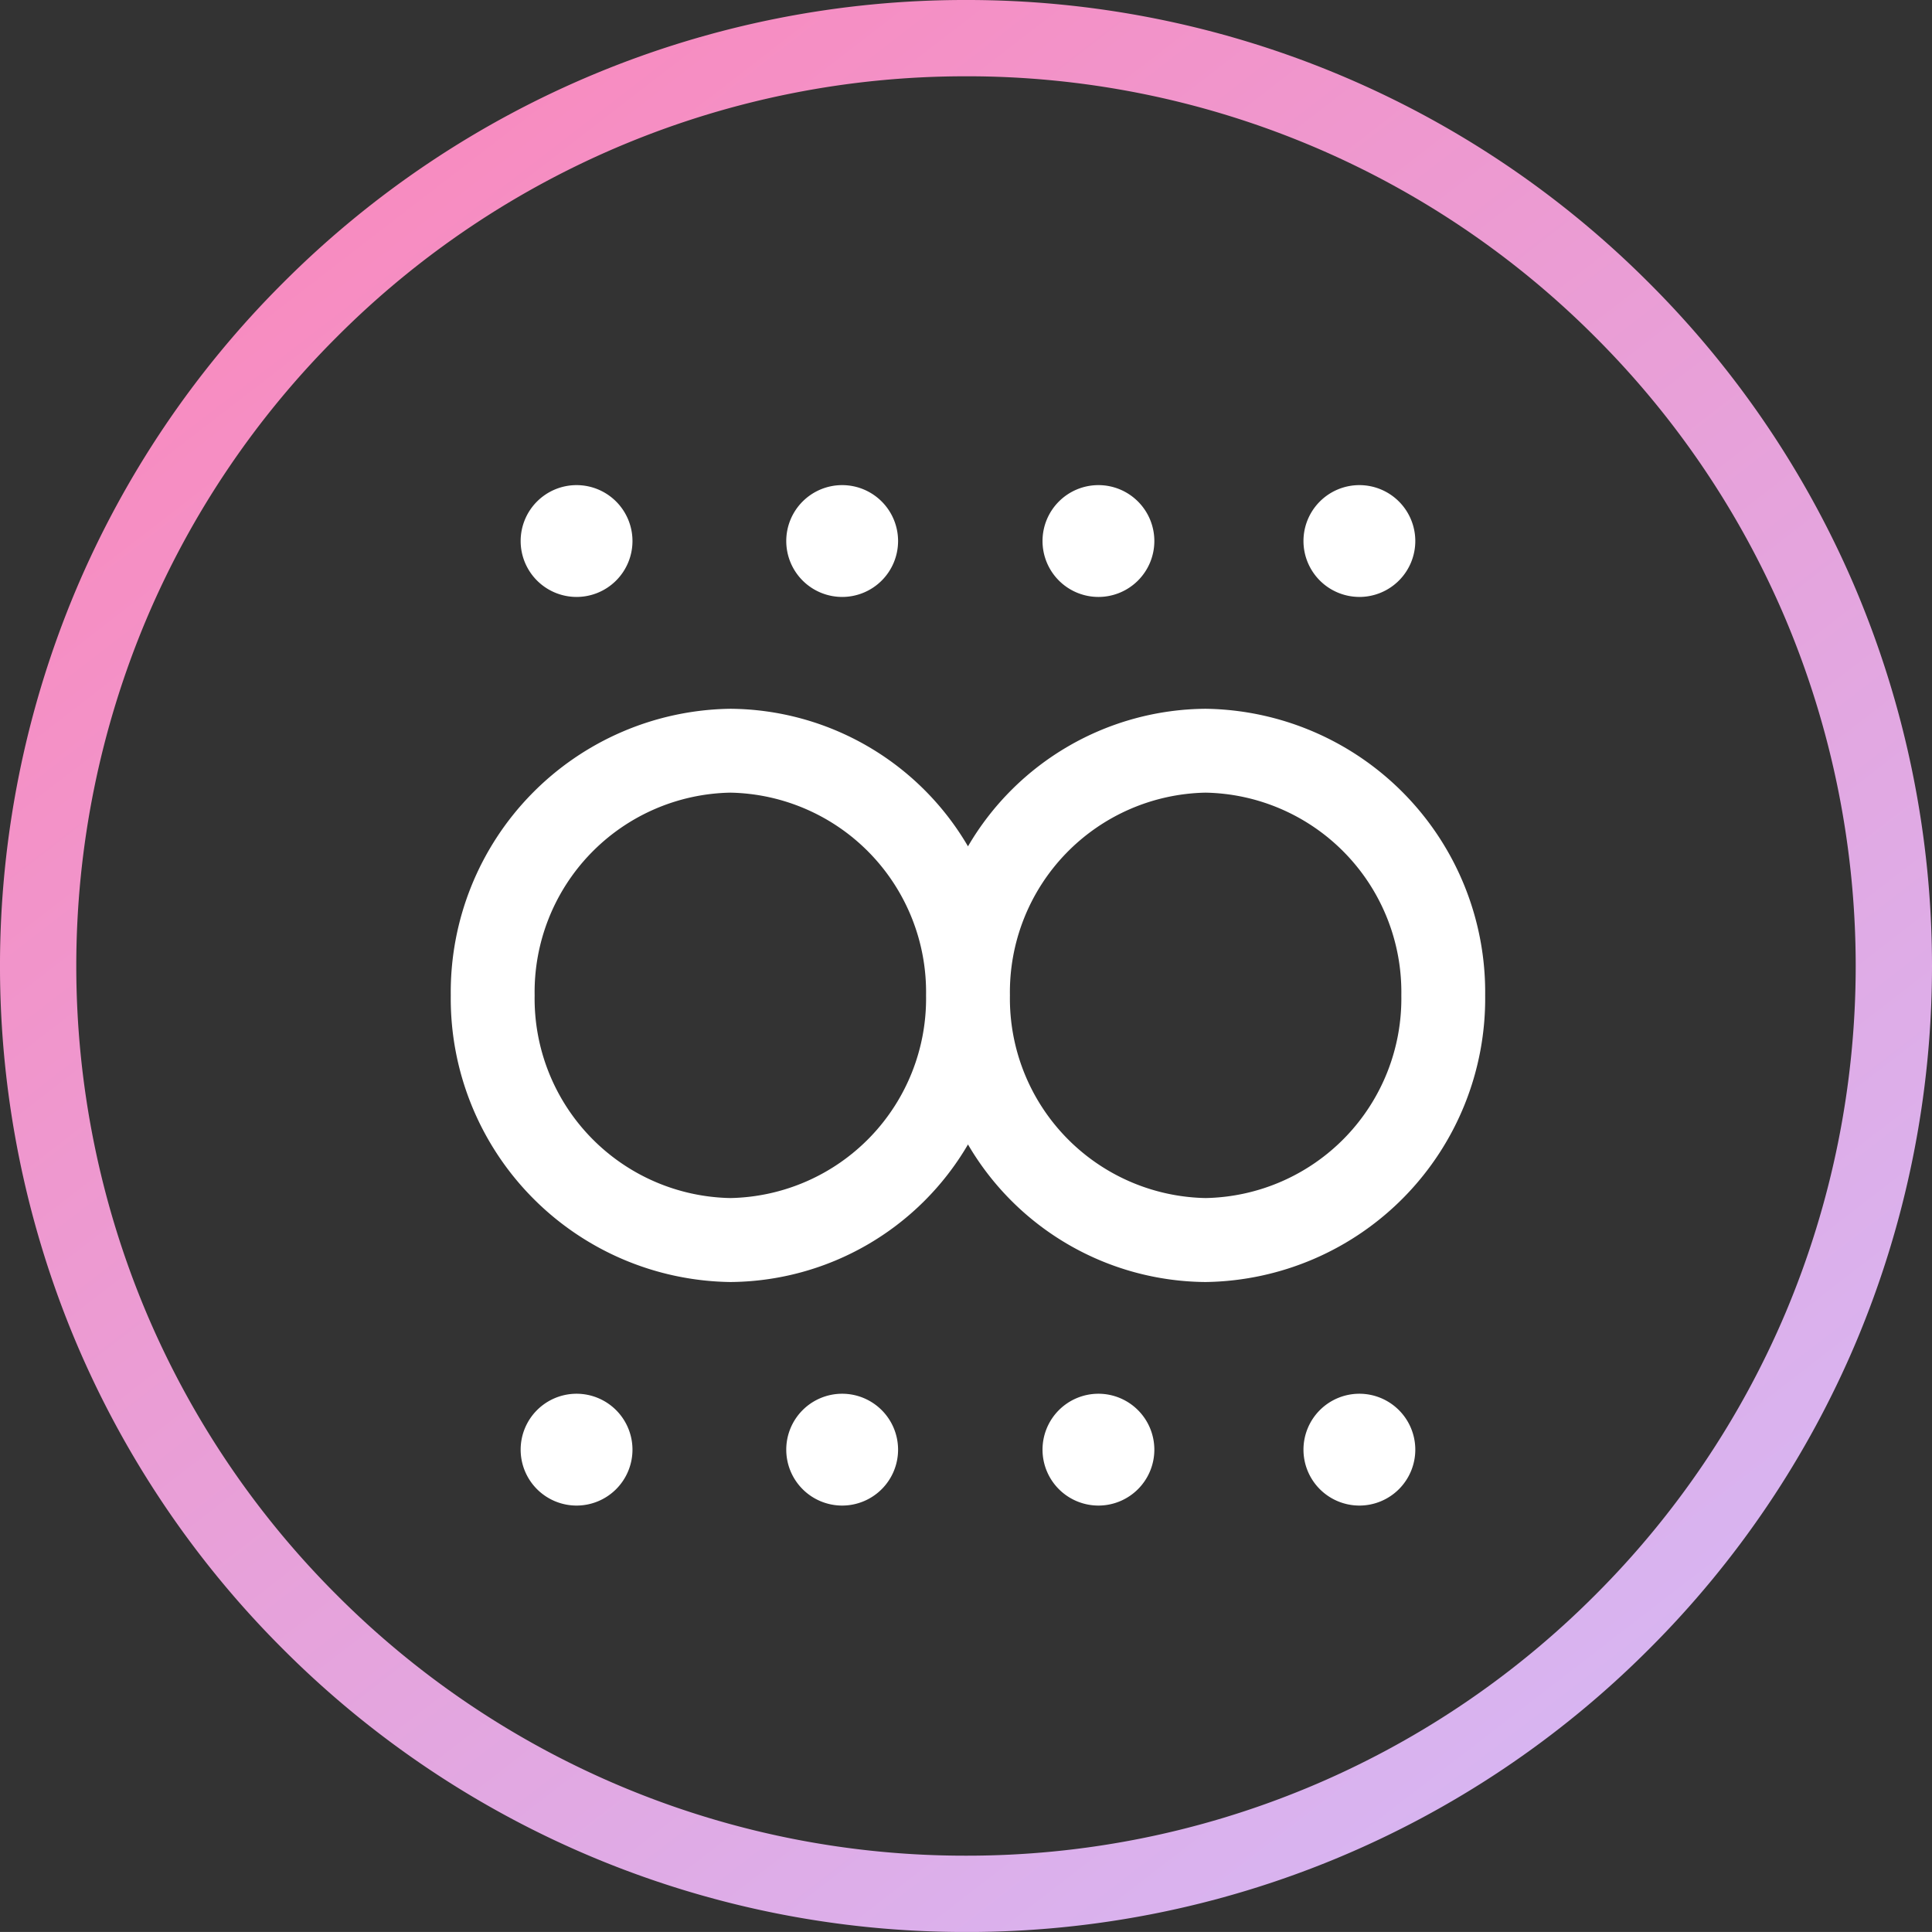
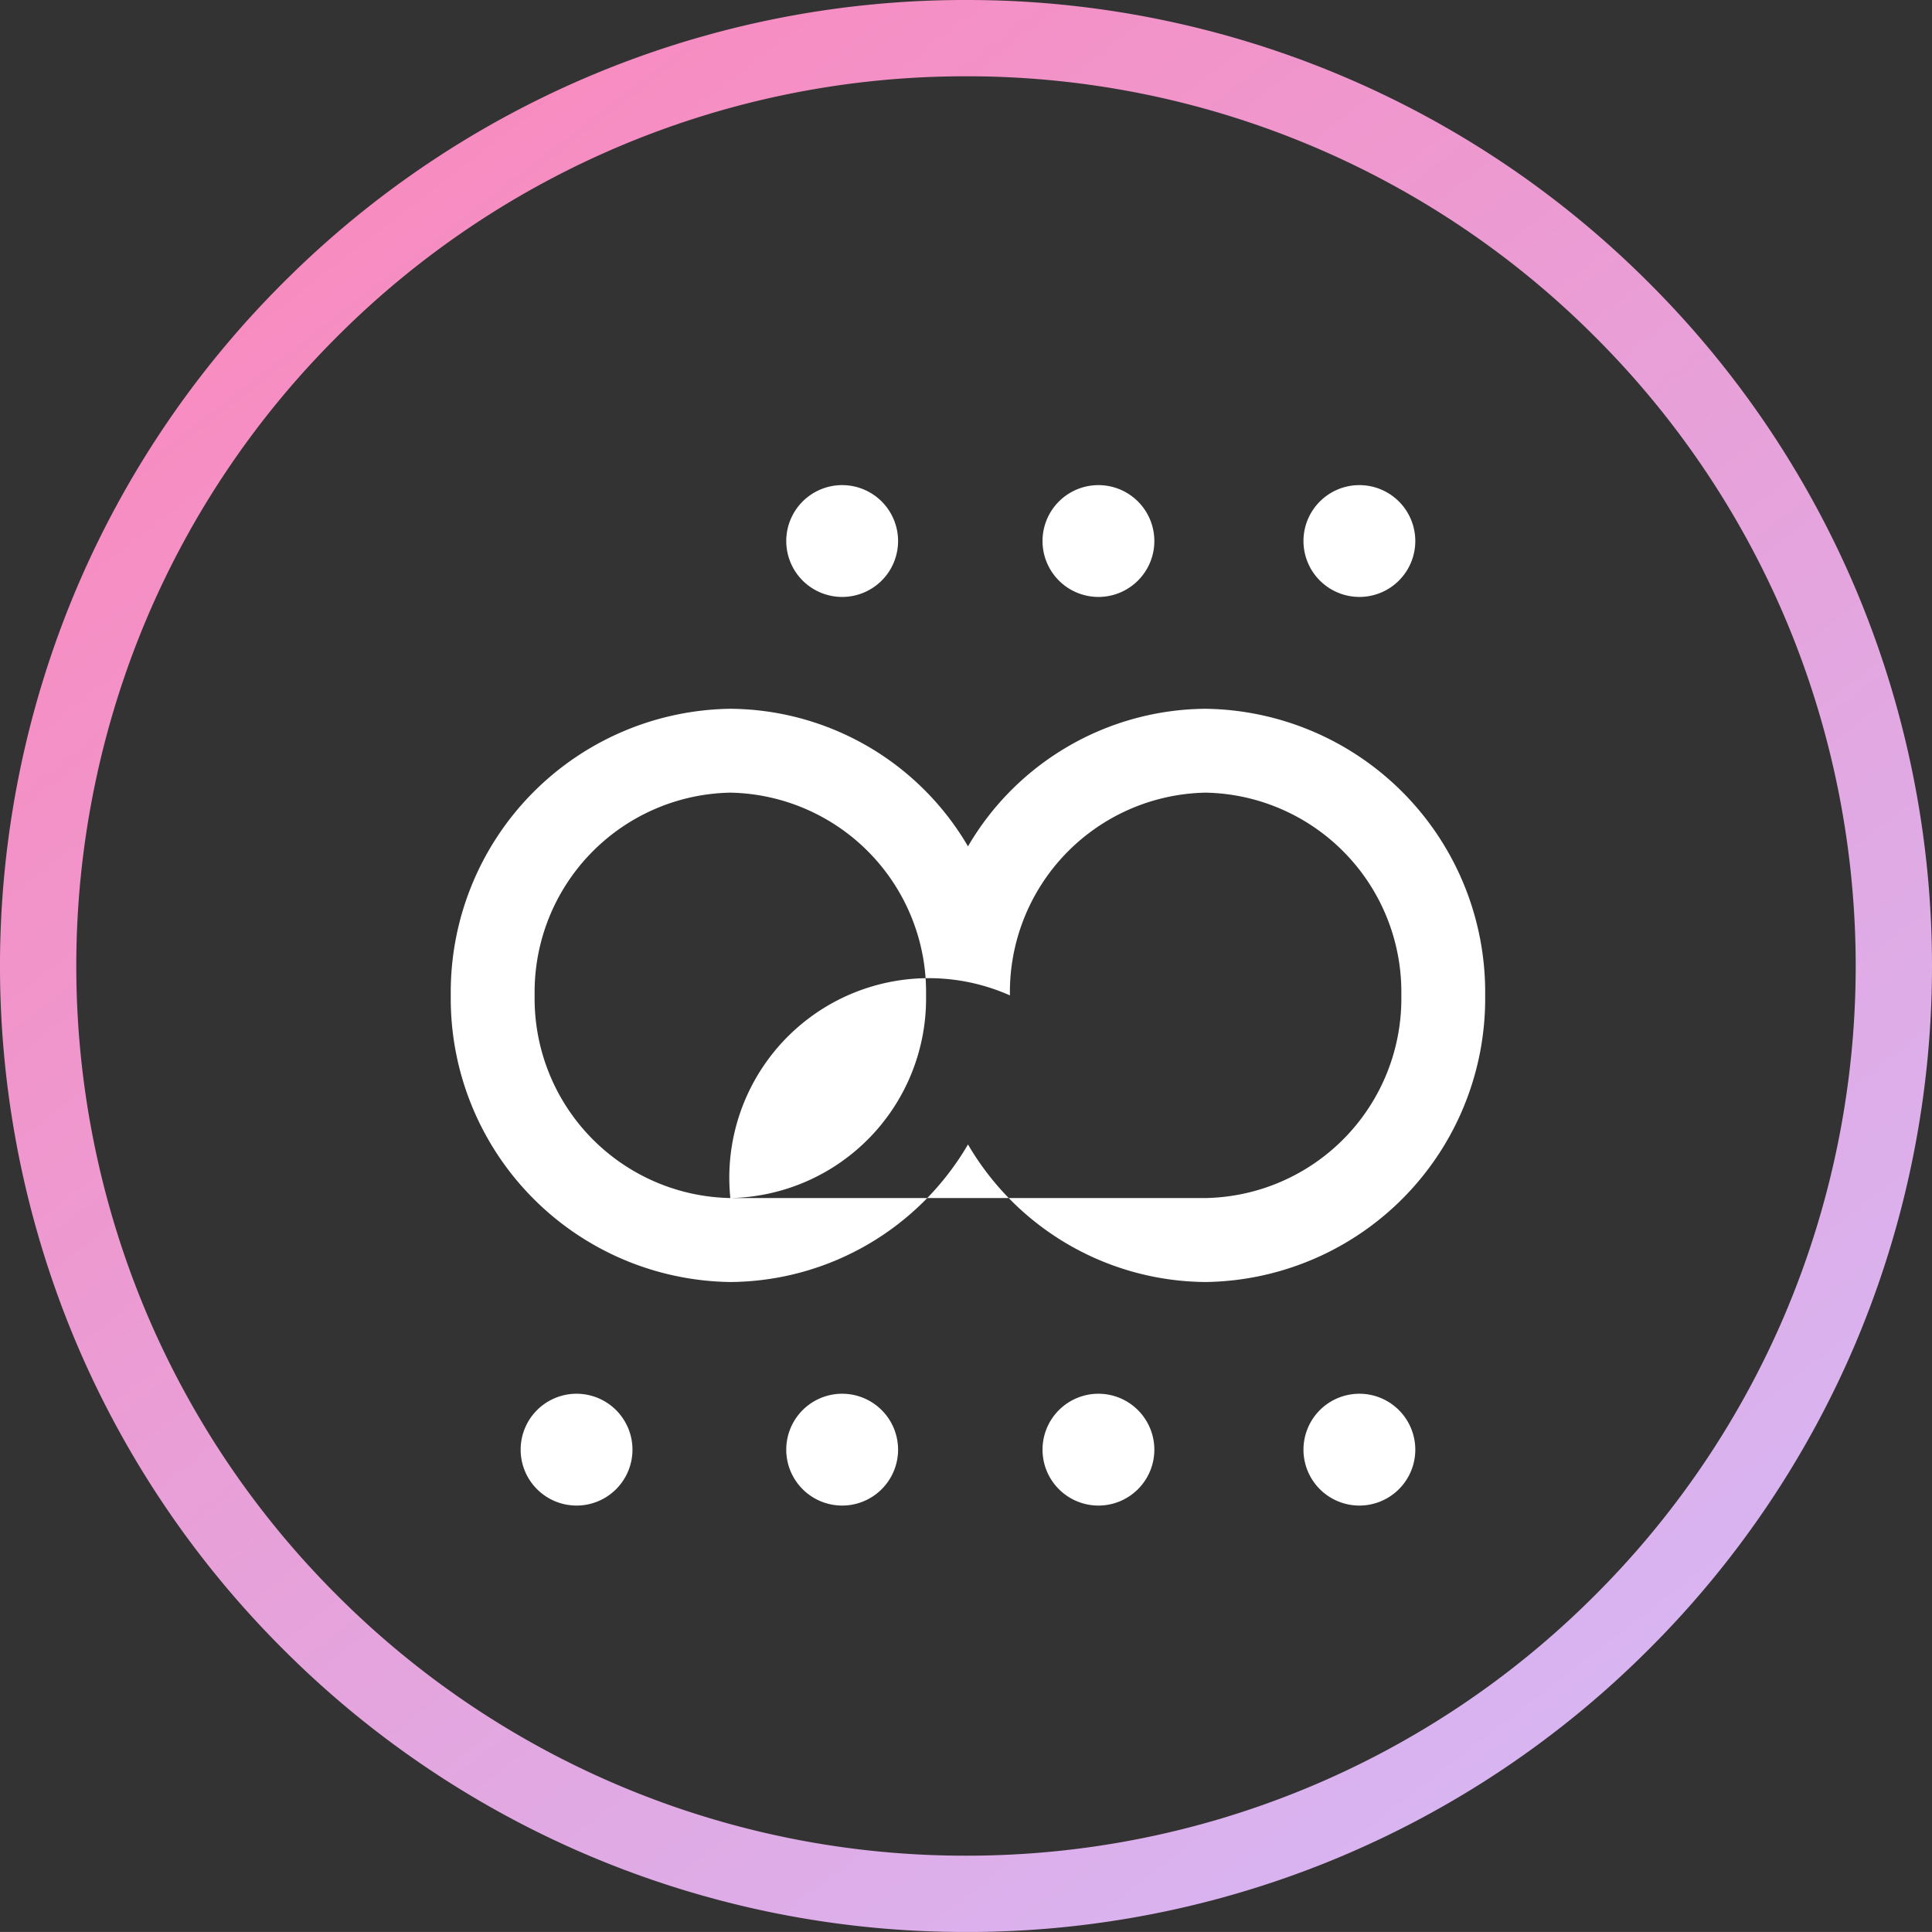
<svg xmlns="http://www.w3.org/2000/svg" width="105.154" height="105.152" viewBox="0 0 105.154 105.152">
  <rect x="0" y="0" width="105.154" height="105.152" fill="#333333" stroke="none" />
  <defs>
    <linearGradient id="linear-gradient" x1="0.116" y1="-0.046" x2="0.867" y2="0.927" gradientUnits="objectBoundingBox">
      <stop offset="0" stop-color="#fd85b8" />
      <stop offset="1" stop-color="#d6b7f4" />
    </linearGradient>
    <clipPath id="clip-path">
      <rect id="矩形_21620" data-name="矩形 21620" width="56.302" height="55.542" fill="#fff" />
    </clipPath>
  </defs>
  <g id="盐雾" transform="translate(-5728.423 -20748.898)">
    <path id="排除_75" data-name="排除 75" d="M5.577,1201.153a52.413,52.413,0,0,1-37.178-15.4,52.4,52.4,0,0,1-11.268-16.712,52.748,52.748,0,0,1,0-40.93A52.4,52.4,0,0,1-31.6,1111.4,52.413,52.413,0,0,1,5.577,1096a52.413,52.413,0,0,1,37.177,15.4,52.4,52.4,0,0,1,11.268,16.712,52.746,52.746,0,0,1,0,40.93,52.4,52.4,0,0,1-11.268,16.712,52.413,52.413,0,0,1-37.177,15.4Zm0-101a48.273,48.273,0,0,0-34.241,14.182,48.26,48.26,0,0,0-10.378,15.391,48.581,48.581,0,0,0,0,37.7,48.26,48.26,0,0,0,10.378,15.392A48.271,48.271,0,0,0,5.577,1197a48.27,48.27,0,0,0,34.24-14.183,48.26,48.26,0,0,0,10.378-15.392,48.581,48.581,0,0,0,0-37.7,48.259,48.259,0,0,0-10.378-15.391,48.272,48.272,0,0,0-34.24-14.182Z" transform="translate(5775.423 19652.898)" fill="url(#linear-gradient)" />
    <g id="组_55561" data-name="组 55561" transform="translate(5752.957 20775.301)" clip-path="url(#clip-path)">
-       <path id="路径_23776" data-name="路径 23776" d="M56.3,19.6A15.428,15.428,0,0,0,41.085,4a15.1,15.1,0,0,0-12.934,7.487A15.1,15.1,0,0,0,15.217,4,15.428,15.428,0,0,0,0,19.6a15.428,15.428,0,0,0,15.217,15.6,15.1,15.1,0,0,0,12.934-7.487,15.1,15.1,0,0,0,12.934,7.487A15.428,15.428,0,0,0,56.3,19.6M15.217,30.63A10.859,10.859,0,0,1,4.565,19.6,10.859,10.859,0,0,1,15.217,8.565,10.859,10.859,0,0,1,25.869,19.6,10.859,10.859,0,0,1,15.217,30.63m25.869,0A10.859,10.859,0,0,1,30.434,19.6,10.859,10.859,0,0,1,41.085,8.565,10.859,10.859,0,0,1,51.737,19.6,10.859,10.859,0,0,1,41.085,30.63" transform="translate(0 8.174)" fill="#fff" />
-       <path id="路径_23777" data-name="路径 23777" d="M4.293,6.087A3.043,3.043,0,1,0,1.25,3.043,3.044,3.044,0,0,0,4.293,6.087" transform="translate(2.554)" fill="#fff" />
+       <path id="路径_23776" data-name="路径 23776" d="M56.3,19.6A15.428,15.428,0,0,0,41.085,4a15.1,15.1,0,0,0-12.934,7.487A15.1,15.1,0,0,0,15.217,4,15.428,15.428,0,0,0,0,19.6a15.428,15.428,0,0,0,15.217,15.6,15.1,15.1,0,0,0,12.934-7.487,15.1,15.1,0,0,0,12.934,7.487A15.428,15.428,0,0,0,56.3,19.6M15.217,30.63A10.859,10.859,0,0,1,4.565,19.6,10.859,10.859,0,0,1,15.217,8.565,10.859,10.859,0,0,1,25.869,19.6,10.859,10.859,0,0,1,15.217,30.63A10.859,10.859,0,0,1,30.434,19.6,10.859,10.859,0,0,1,41.085,8.565,10.859,10.859,0,0,1,51.737,19.6,10.859,10.859,0,0,1,41.085,30.63" transform="translate(0 8.174)" fill="#fff" />
      <path id="路径_23778" data-name="路径 23778" d="M4.293,16.25a3.043,3.043,0,1,0,3.043,3.043A3.044,3.044,0,0,0,4.293,16.25" transform="translate(2.554 33.205)" fill="#fff" />
      <path id="路径_23779" data-name="路径 23779" d="M9.043,6.087A3.043,3.043,0,1,0,6,3.043,3.044,3.044,0,0,0,9.043,6.087" transform="translate(12.26)" fill="#fff" />
      <path id="路径_23780" data-name="路径 23780" d="M9.043,16.25a3.043,3.043,0,1,0,3.043,3.043A3.044,3.044,0,0,0,9.043,16.25" transform="translate(12.26 33.205)" fill="#fff" />
      <path id="路径_23781" data-name="路径 23781" d="M13.626,6.087a3.043,3.043,0,1,0-3.043-3.043,3.044,3.044,0,0,0,3.043,3.043" transform="translate(21.625)" fill="#fff" />
      <path id="路径_23782" data-name="路径 23782" d="M13.626,16.25a3.043,3.043,0,1,0,3.043,3.043,3.044,3.044,0,0,0-3.043-3.043" transform="translate(21.625 33.205)" fill="#fff" />
      <path id="路径_23783" data-name="路径 23783" d="M18.293,6.087A3.043,3.043,0,1,0,15.25,3.043a3.044,3.044,0,0,0,3.043,3.043" transform="translate(31.161)" fill="#fff" />
      <path id="路径_23784" data-name="路径 23784" d="M18.293,16.25a3.043,3.043,0,1,0,3.043,3.043,3.044,3.044,0,0,0-3.043-3.043" transform="translate(31.161 33.205)" fill="#fff" />
    </g>
  </g>
</svg>